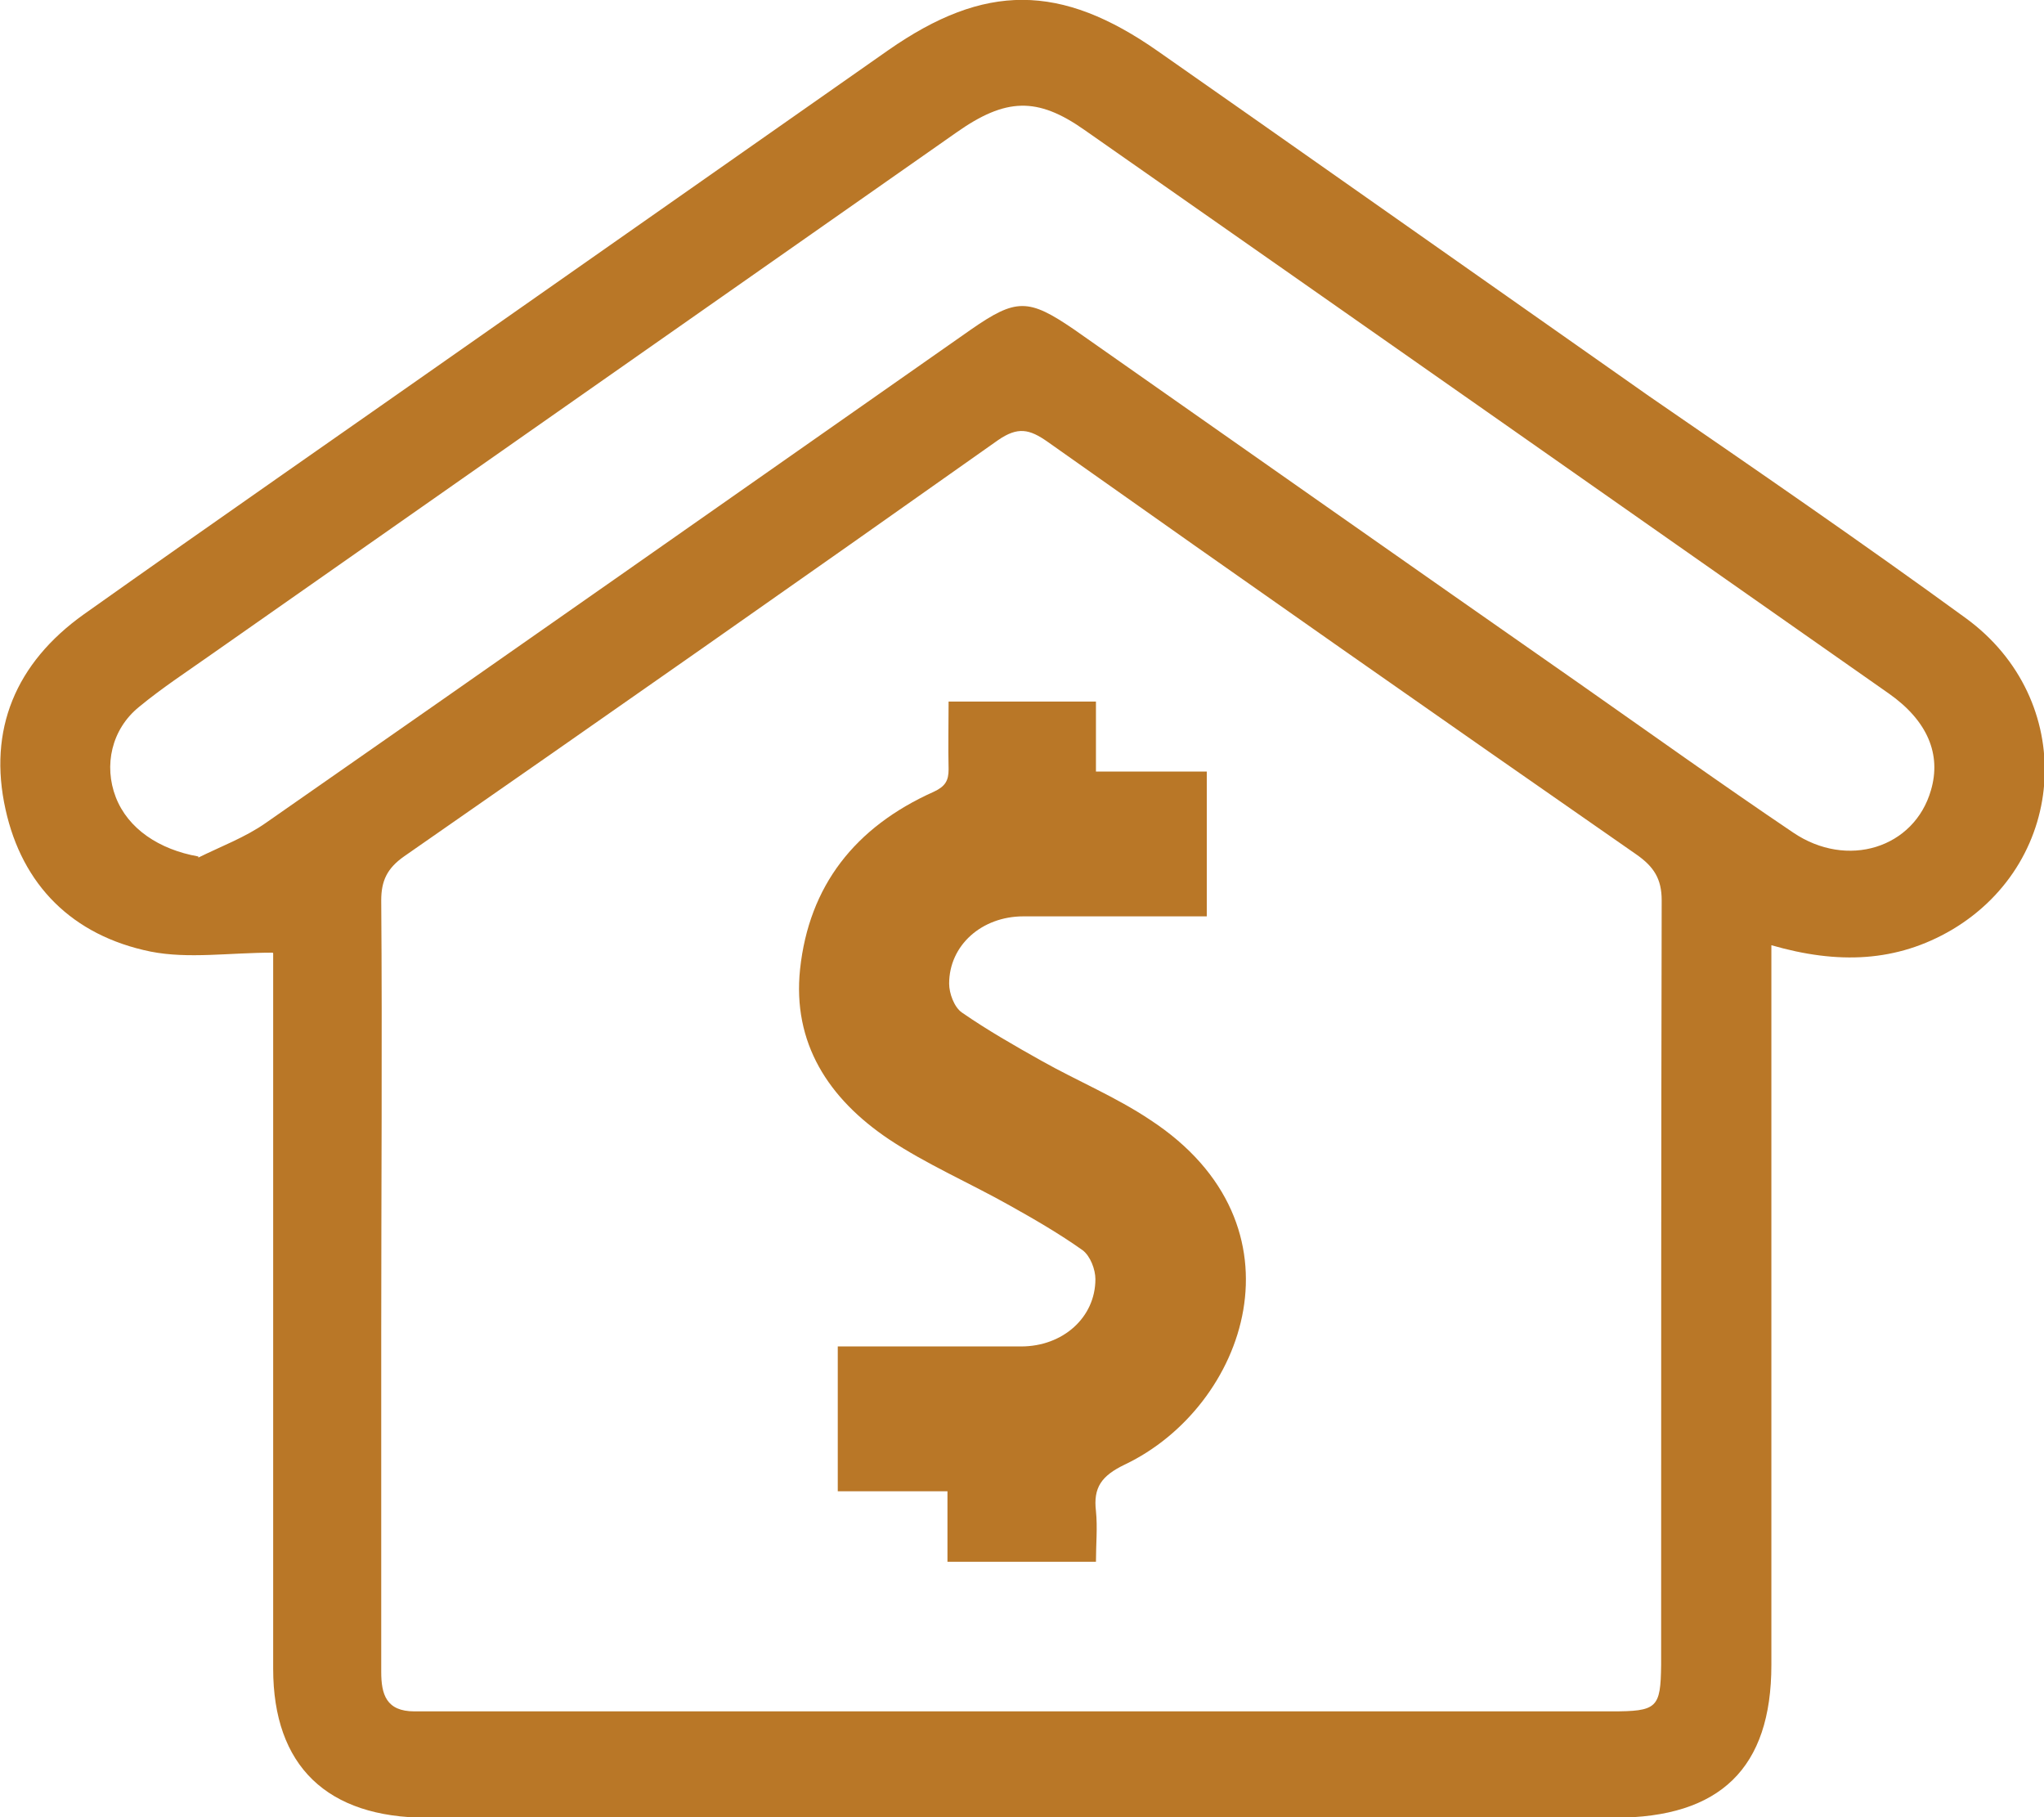
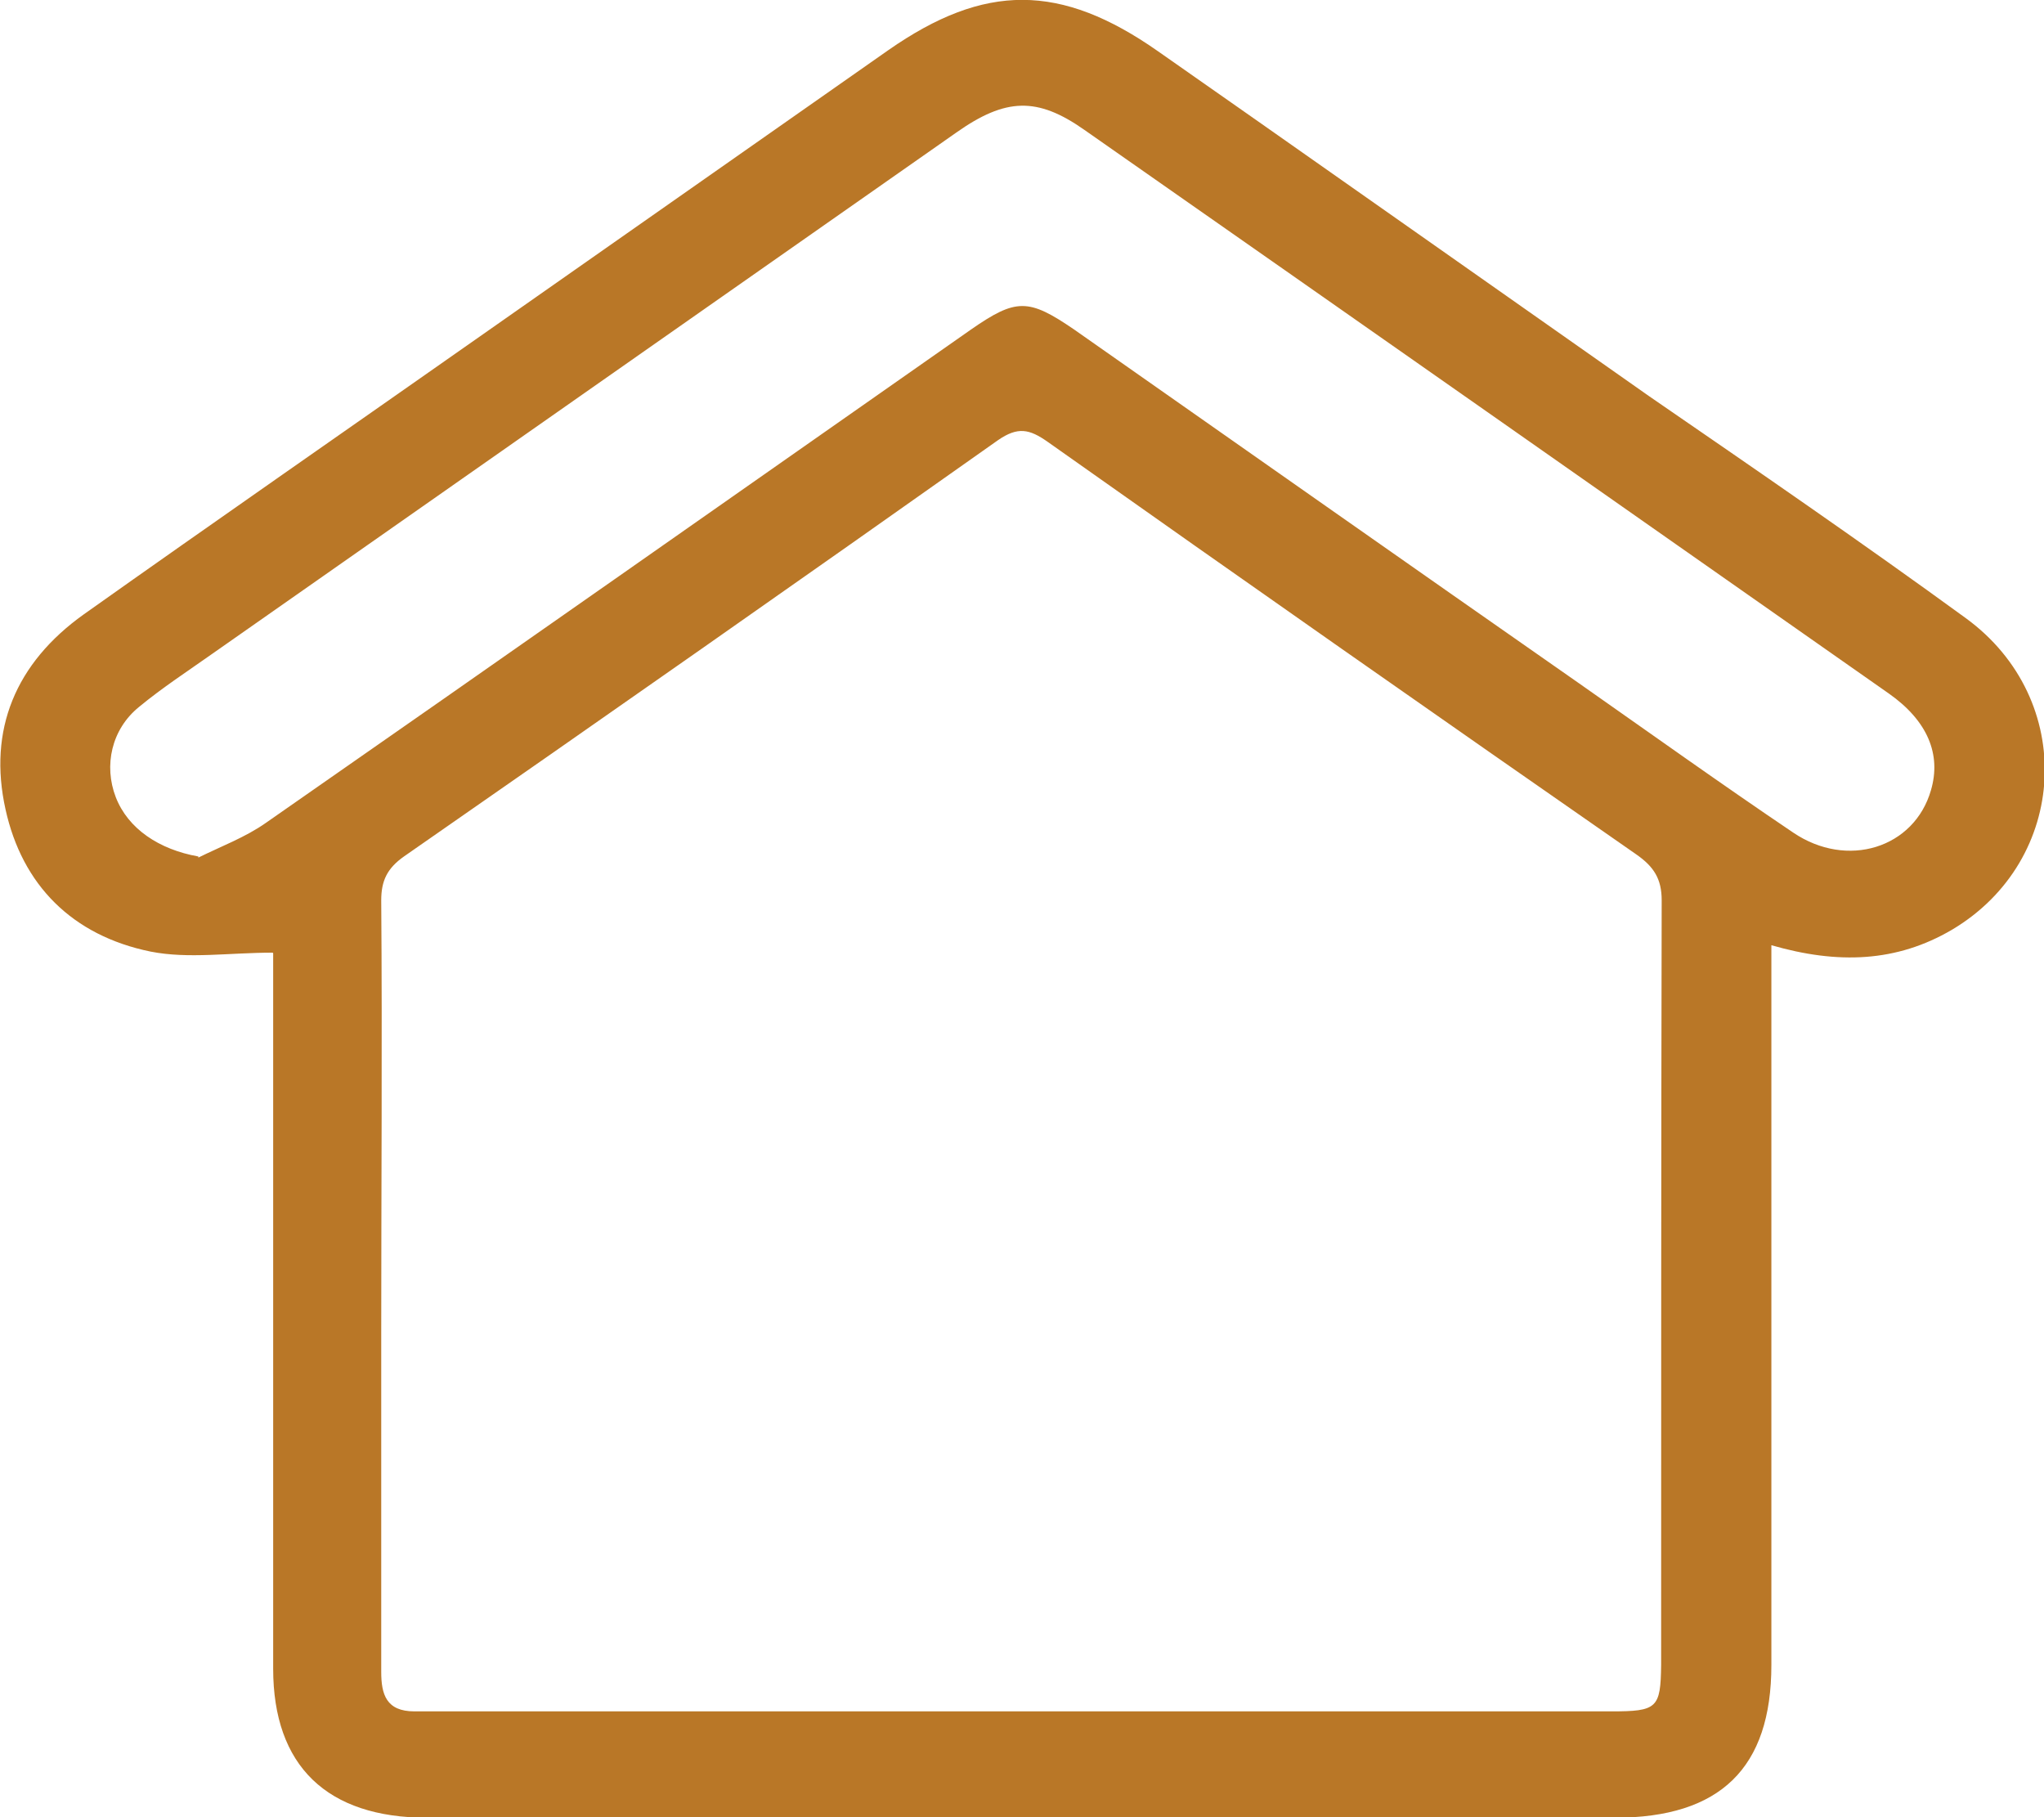
<svg xmlns="http://www.w3.org/2000/svg" width="45" height="40" viewBox="0 0 45 40" fill="none">
  <g clip-path="url(#clip0_40_65)">
    <path d="M6.002 20.97C5.05 20.97 4.147 21.111 3.318 20.947C1.586 20.594 0.488 19.477 0.122 17.818C-0.268 16.066 0.342 14.596 1.842 13.525C4.745 11.467 7.661 9.444 10.576 7.398C13.565 5.304 16.566 3.199 19.554 1.106C21.677 -0.376 23.348 -0.376 25.495 1.129C26.715 1.976 35.876 8.421 36.315 8.727C38.657 10.338 40.987 11.938 43.28 13.608C45.732 15.396 45.549 18.936 42.975 20.465C41.755 21.182 40.462 21.229 38.998 20.806V21.711C38.998 26.686 38.998 31.673 38.998 36.648C38.998 38.918 37.876 40.012 35.546 40.012C26.837 40.012 18.115 40.012 9.405 40.012C7.197 40.012 6.014 38.871 6.014 36.73C6.014 31.732 6.014 26.722 6.014 21.723C6.014 21.453 6.014 21.194 6.014 20.982L6.002 20.97ZM35.473 37.671C36.486 37.671 36.559 37.601 36.571 36.648C36.571 31.038 36.571 25.428 36.583 19.818C36.583 19.347 36.412 19.077 36.022 18.806C31.692 15.795 27.373 12.773 23.067 9.727C22.665 9.444 22.409 9.386 21.969 9.691C17.627 12.761 13.26 15.819 8.893 18.853C8.527 19.112 8.393 19.383 8.393 19.818C8.417 23.005 8.393 26.181 8.393 29.368C8.393 31.849 8.393 34.319 8.393 36.801C8.393 37.295 8.502 37.671 9.124 37.671C11.564 37.671 33.143 37.671 35.461 37.671H35.473ZM4.367 18.877C4.867 18.63 5.404 18.43 5.855 18.112C11.04 14.502 16.2 10.879 21.372 7.257C22.372 6.563 22.64 6.563 23.653 7.257C27.361 9.856 31.057 12.455 34.766 15.043C36.327 16.137 37.888 17.254 39.474 18.324C40.669 19.136 42.146 18.665 42.511 17.395C42.743 16.607 42.438 15.866 41.584 15.266C35.68 11.126 29.776 6.986 23.872 2.858C22.835 2.129 22.14 2.152 21.055 2.917C15.602 6.739 10.137 10.562 4.684 14.384C4.135 14.772 3.574 15.137 3.062 15.56C2.452 16.054 2.281 16.854 2.549 17.548C2.818 18.242 3.501 18.7 4.367 18.853V18.877ZM19.042 37.648L33.253 6.398L19.042 37.648Z" fill="#B97727" />
-     <path d="M20.859 34.366V32.826H18.444V29.638C18.566 29.638 18.7 29.638 18.834 29.638C20.054 29.638 21.262 29.638 22.482 29.638C23.397 29.638 24.116 29.003 24.116 28.156C24.116 27.945 24.006 27.651 23.836 27.521C23.323 27.157 22.774 26.839 22.226 26.533C21.347 26.039 20.396 25.628 19.566 25.075C18.237 24.181 17.444 22.958 17.614 21.335C17.81 19.5 18.822 18.206 20.554 17.43C20.811 17.312 20.884 17.183 20.884 16.936C20.872 16.442 20.884 15.96 20.884 15.443H24.128V16.983H26.568V20.171C26.446 20.171 26.312 20.171 26.178 20.171C24.958 20.171 23.75 20.171 22.53 20.171C21.616 20.171 20.896 20.806 20.896 21.652C20.896 21.864 21.006 22.17 21.177 22.288C21.738 22.676 22.335 23.017 22.921 23.346C23.714 23.793 24.568 24.146 25.324 24.652C28.861 26.968 27.434 30.967 24.763 32.238C24.25 32.485 24.067 32.743 24.128 33.261C24.165 33.625 24.128 33.99 24.128 34.378H20.859V34.366Z" fill="#B97727" />
  </g>
  <defs>
    <clipPath id="clip0_40_65">
      <rect width="45" height="40" fill="white" />
    </clipPath>
  </defs>
</svg>